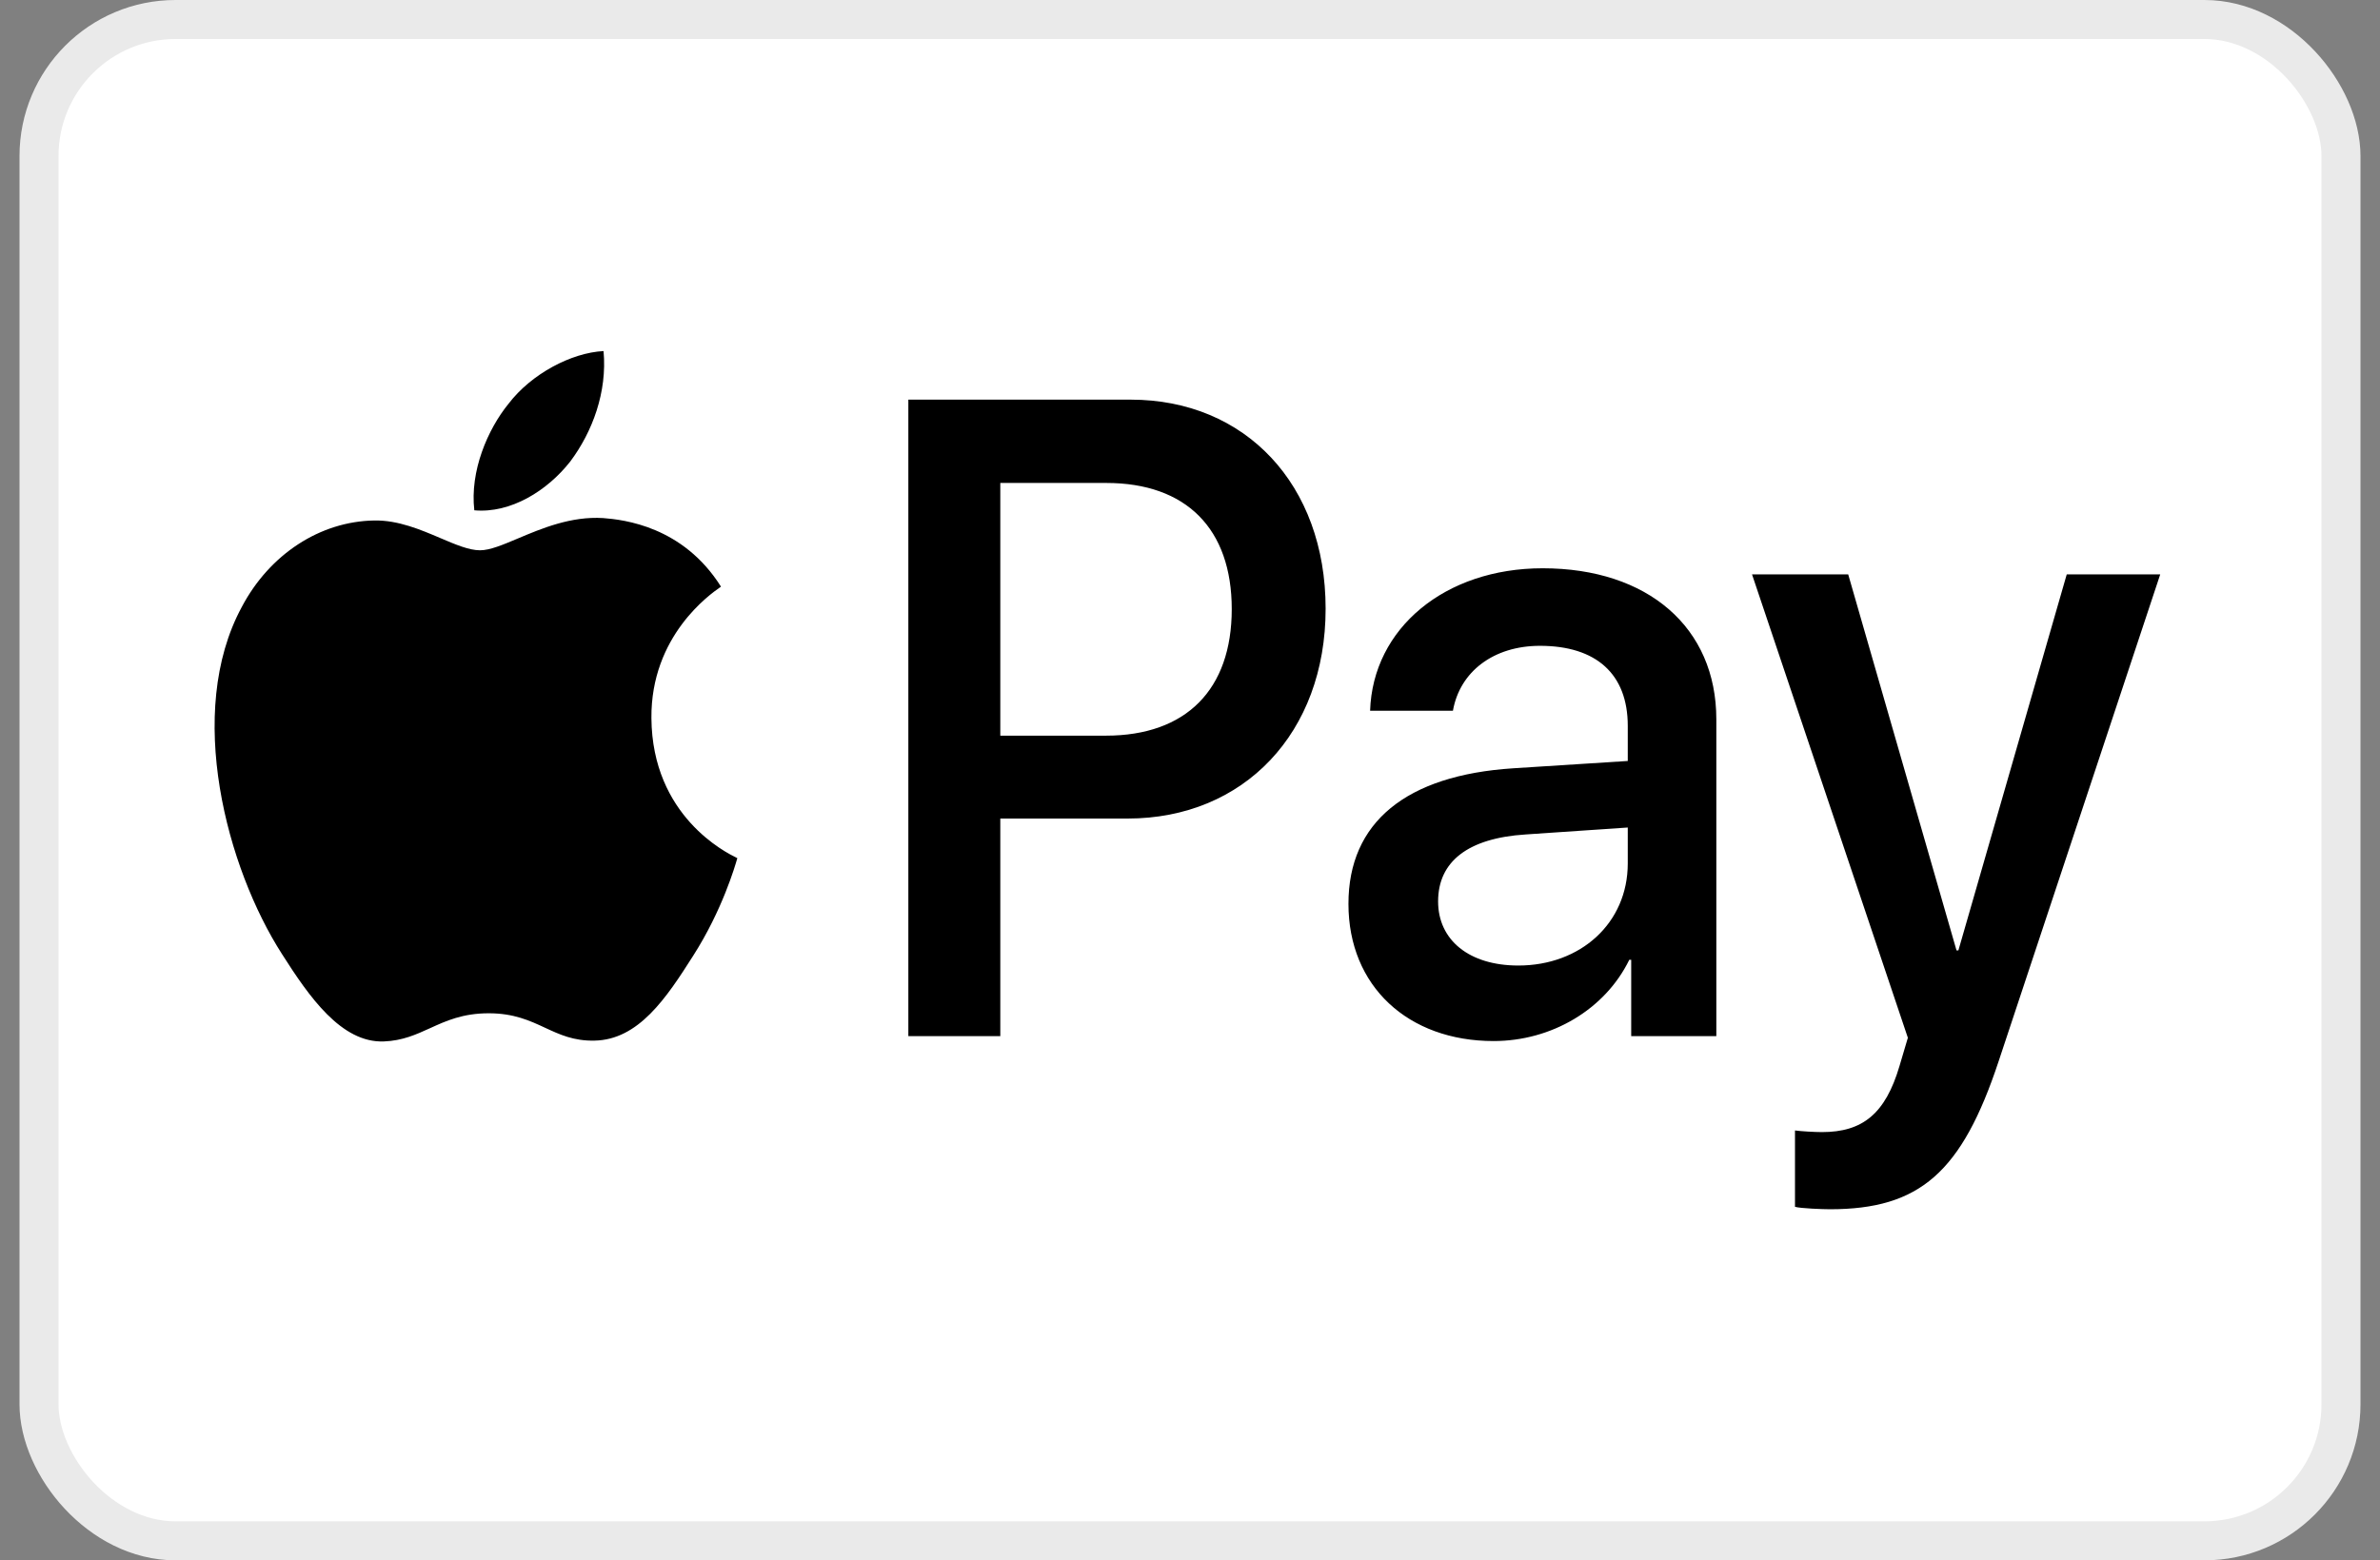
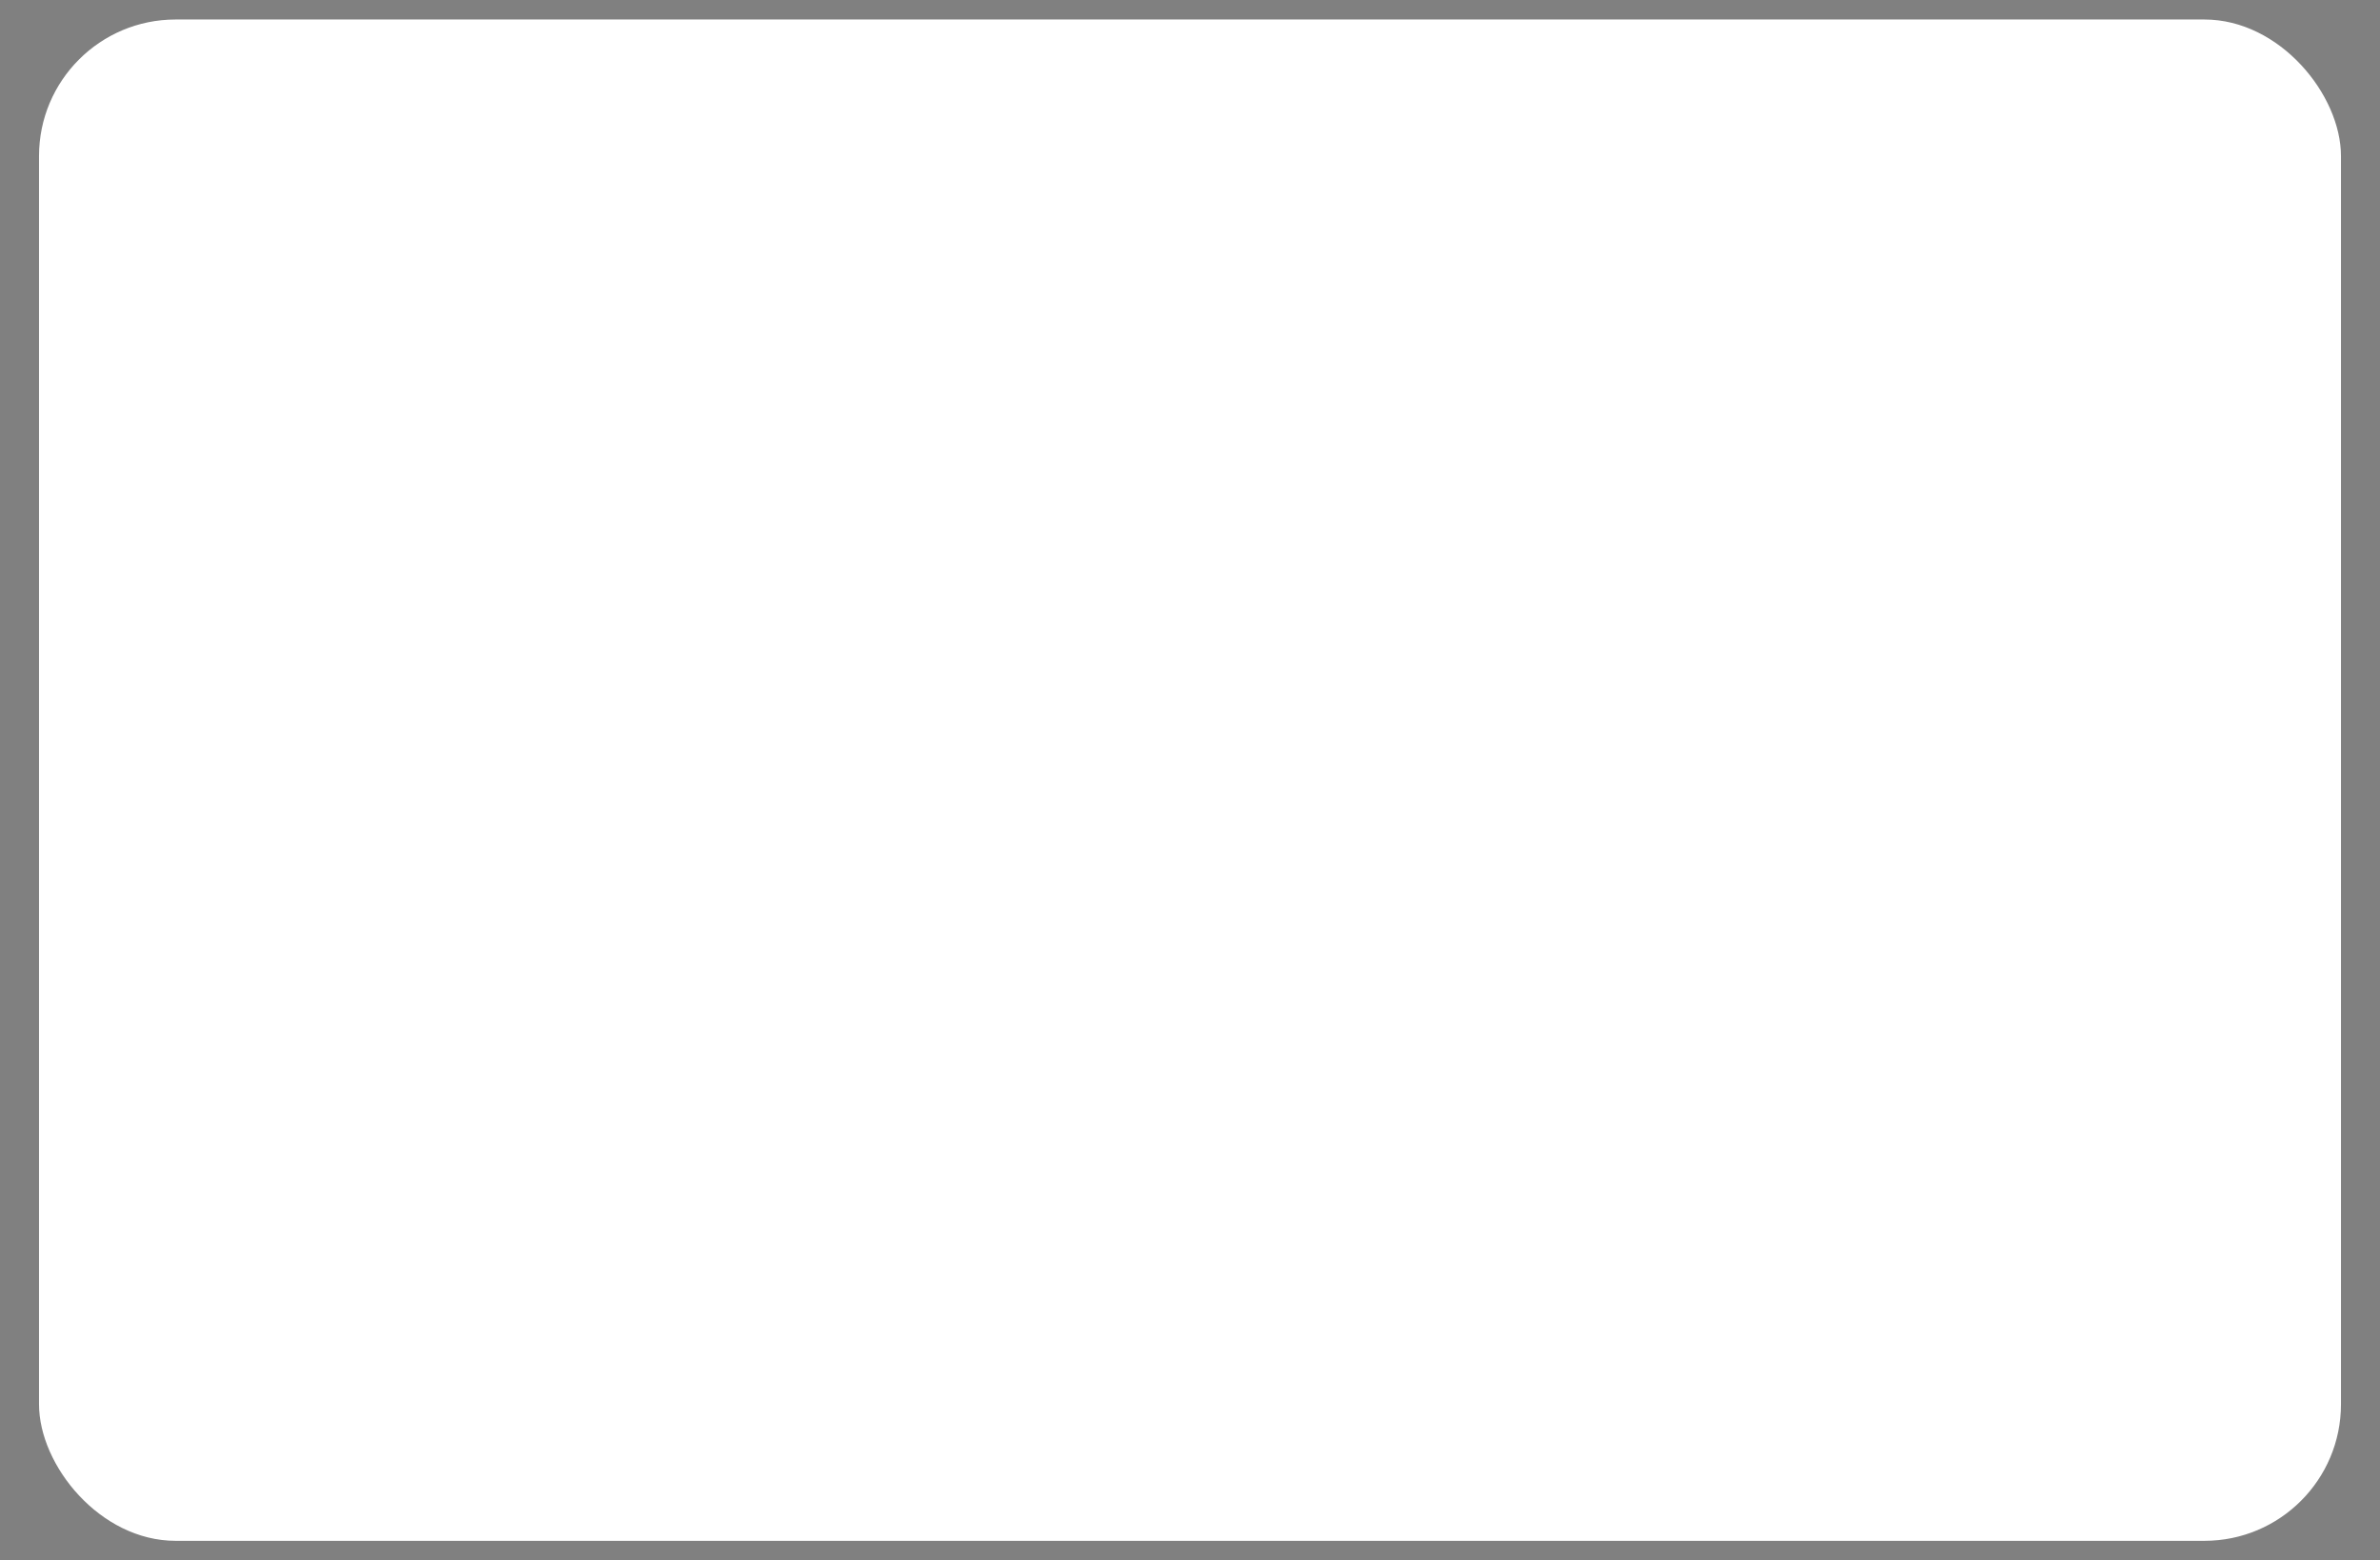
<svg xmlns="http://www.w3.org/2000/svg" width="61" height="40" viewBox="0 0 61 40" fill="none">
  <rect x="0" y="0" width="61" height="40" fill="#808080" stroke="none" />
  <rect x="1" y="0.5" width="59" height="39" rx="3.5" fill="white" />
-   <path fill-rule="evenodd" clip-rule="evenodd" d="M14.612 11.836C14.027 12.579 13.092 13.166 12.157 13.082C12.04 12.077 12.498 11.009 13.034 10.35C13.618 9.586 14.641 9.042 15.469 9C15.566 10.047 15.186 11.072 14.612 11.836ZM15.459 13.281C14.635 13.23 13.883 13.547 13.276 13.803C12.886 13.968 12.555 14.107 12.303 14.107C12.021 14.107 11.676 13.96 11.289 13.795C10.782 13.579 10.203 13.332 9.595 13.343C8.202 13.364 6.907 14.212 6.196 15.562C4.735 18.263 5.816 22.261 7.228 24.459C7.92 25.547 8.748 26.74 9.839 26.698C10.319 26.679 10.664 26.521 11.021 26.359C11.432 26.171 11.86 25.976 12.527 25.976C13.171 25.976 13.58 26.166 13.972 26.348C14.345 26.521 14.703 26.688 15.235 26.677C16.365 26.657 17.076 25.589 17.767 24.5C18.514 23.332 18.842 22.192 18.892 22.019L18.898 21.999C18.896 21.998 18.887 21.993 18.871 21.985C18.621 21.863 16.714 20.924 16.696 18.409C16.678 16.298 18.209 15.228 18.45 15.06C18.464 15.05 18.474 15.043 18.479 15.039C17.505 13.49 15.985 13.322 15.459 13.281ZM23.281 26.562V10.245H28.979C31.921 10.245 33.976 12.422 33.976 15.604C33.976 18.786 31.882 20.984 28.901 20.984H25.638V26.562H23.281ZM25.638 12.381H28.355C30.401 12.381 31.57 13.553 31.57 15.615C31.57 17.677 30.401 18.859 28.346 18.859H25.638V12.381ZM41.759 24.605C41.136 25.882 39.762 26.688 38.282 26.688C36.09 26.688 34.561 25.285 34.561 23.171C34.561 21.078 36.041 19.874 38.778 19.696L41.72 19.508V18.608C41.72 17.279 40.912 16.556 39.47 16.556C38.282 16.556 37.415 17.216 37.239 18.221H35.116C35.184 16.107 37.035 14.568 39.538 14.568C42.236 14.568 43.99 16.086 43.99 18.441V26.562H41.808V24.605H41.759ZM38.915 24.752C37.658 24.752 36.859 24.103 36.859 23.108C36.859 22.083 37.629 21.486 39.1 21.392L41.72 21.214V22.135C41.72 23.663 40.512 24.752 38.915 24.752ZM51.227 27.201C50.282 30.058 49.201 31 46.902 31C46.727 31 46.142 30.979 46.006 30.937V28.98C46.152 29.001 46.512 29.022 46.697 29.022C47.74 29.022 48.324 28.551 48.685 27.326L48.899 26.604L44.905 14.725H47.37L50.146 24.364H50.194L52.971 14.725H55.367L51.227 27.201Z" fill="black" />
-   <rect x="1" y="0.5" width="59" height="39" rx="3.5" stroke="#EAEAEA" />
</svg>